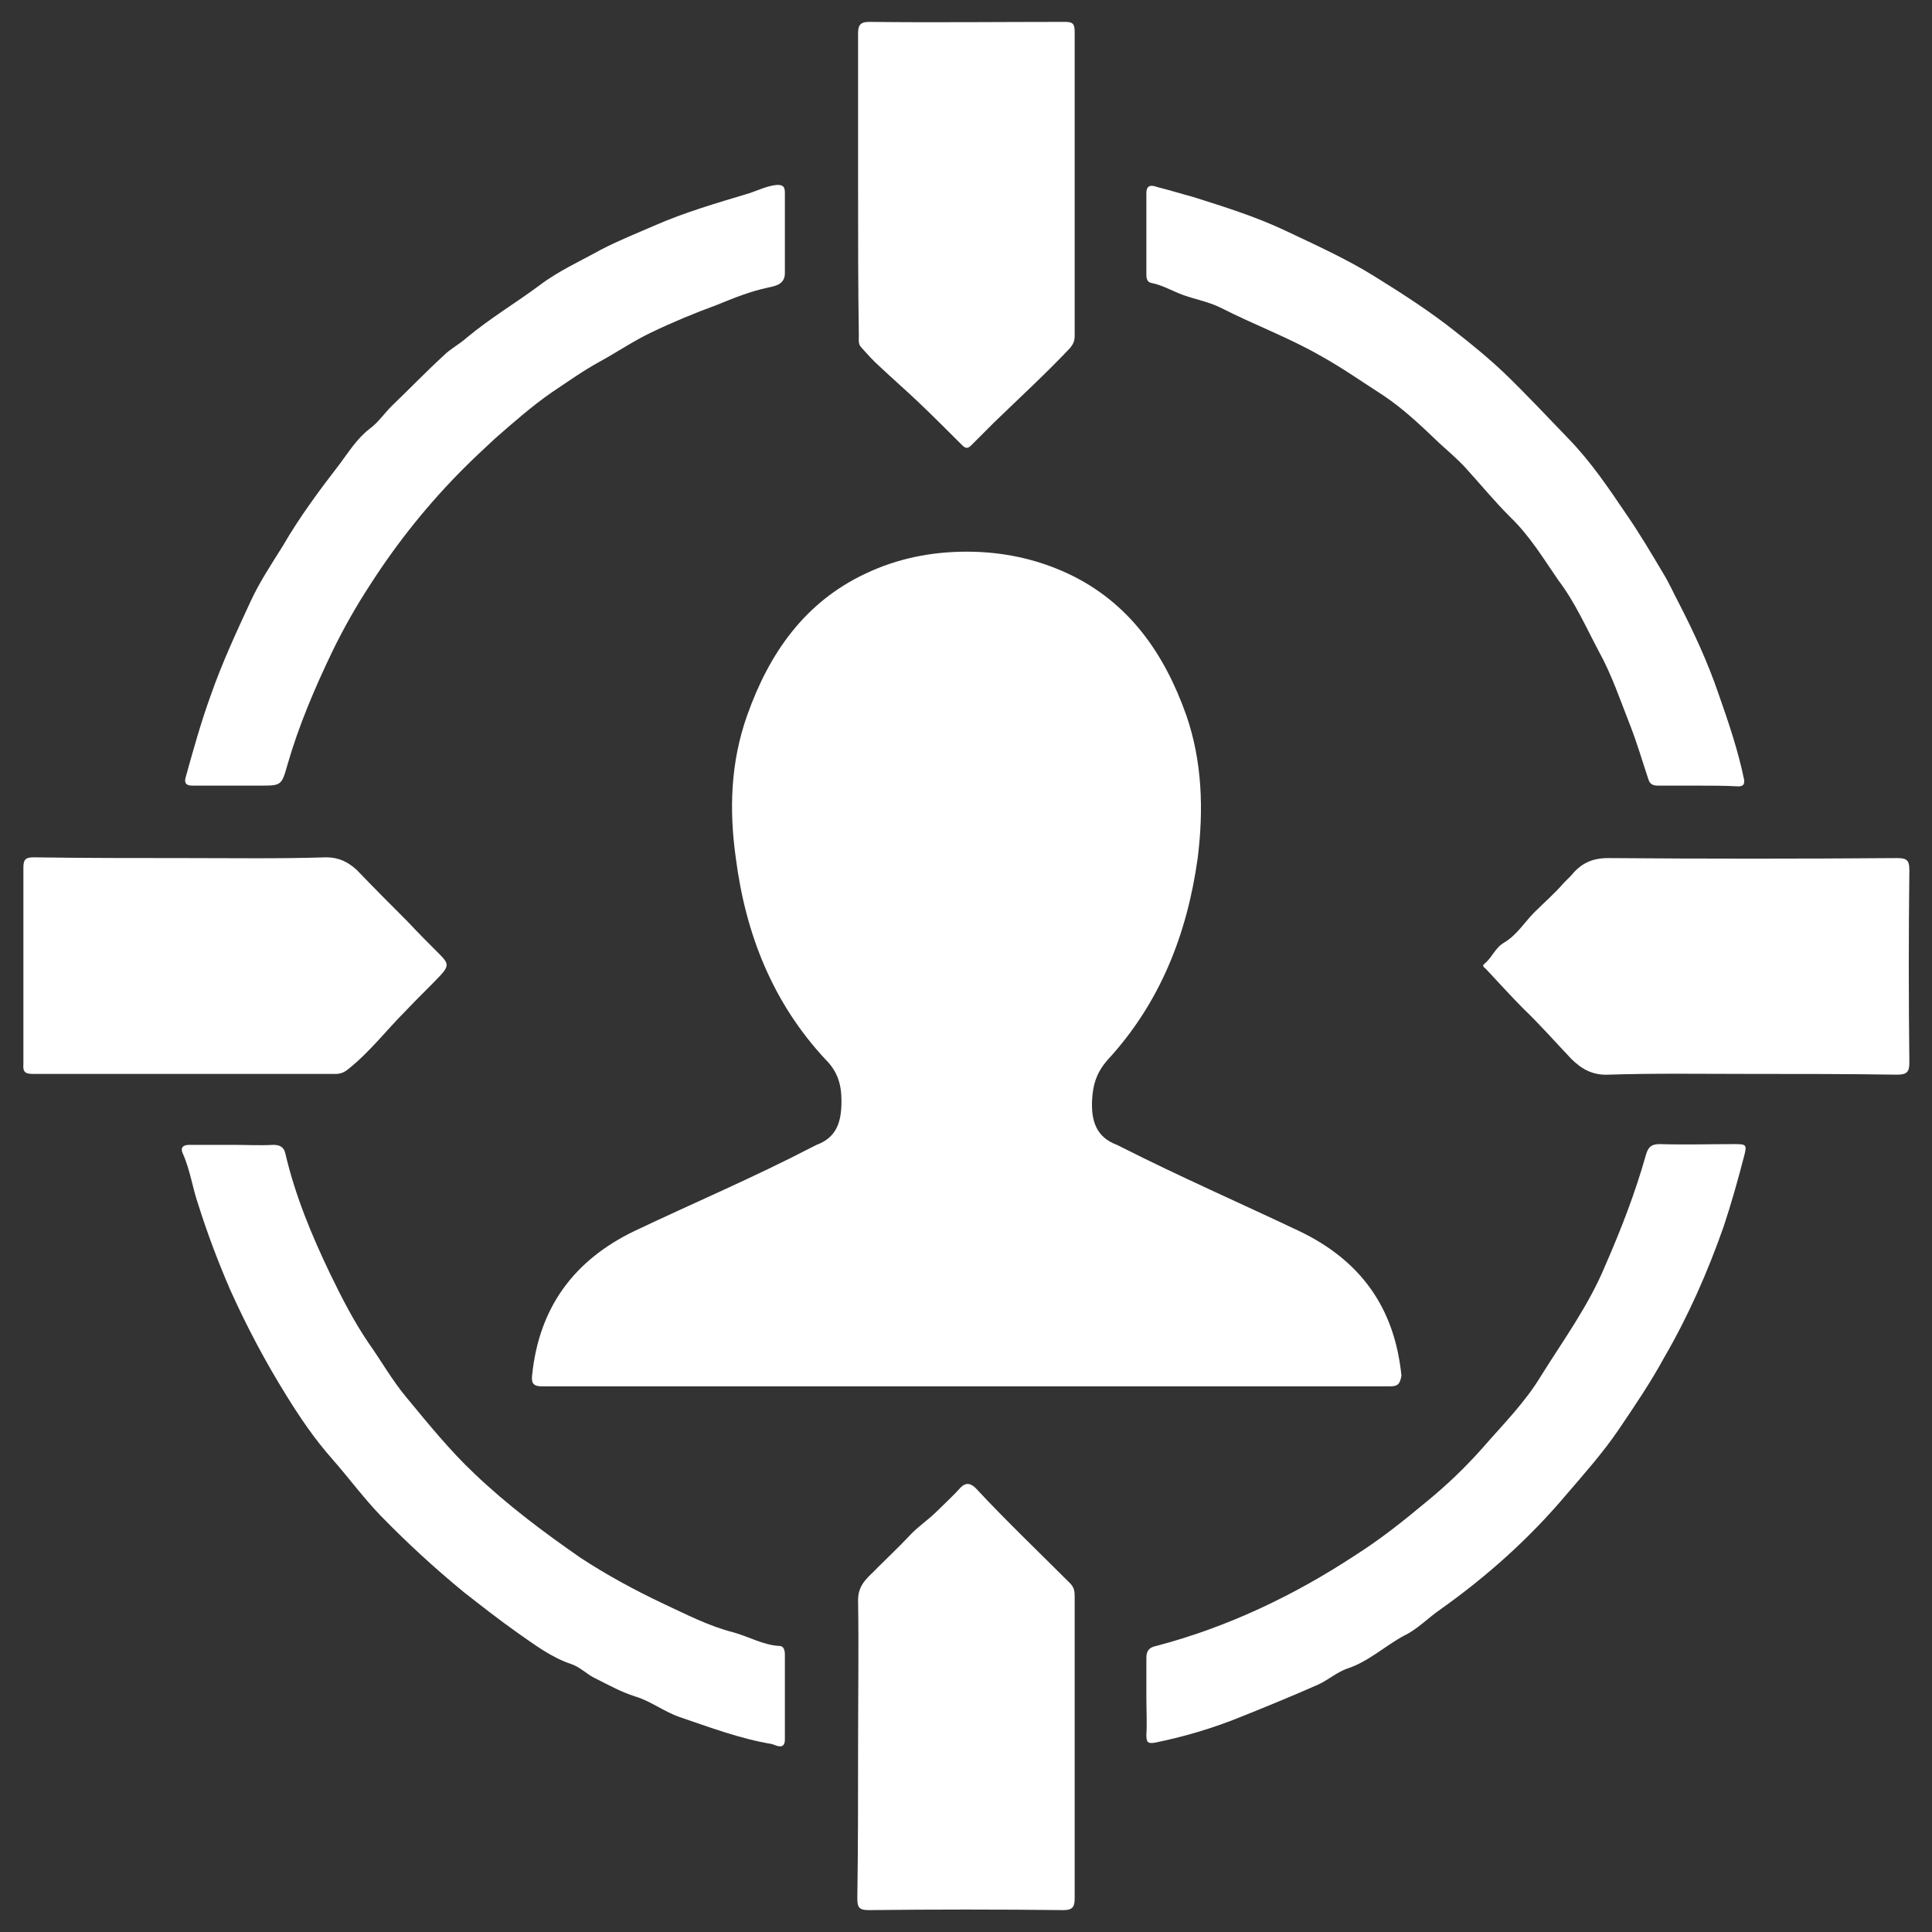
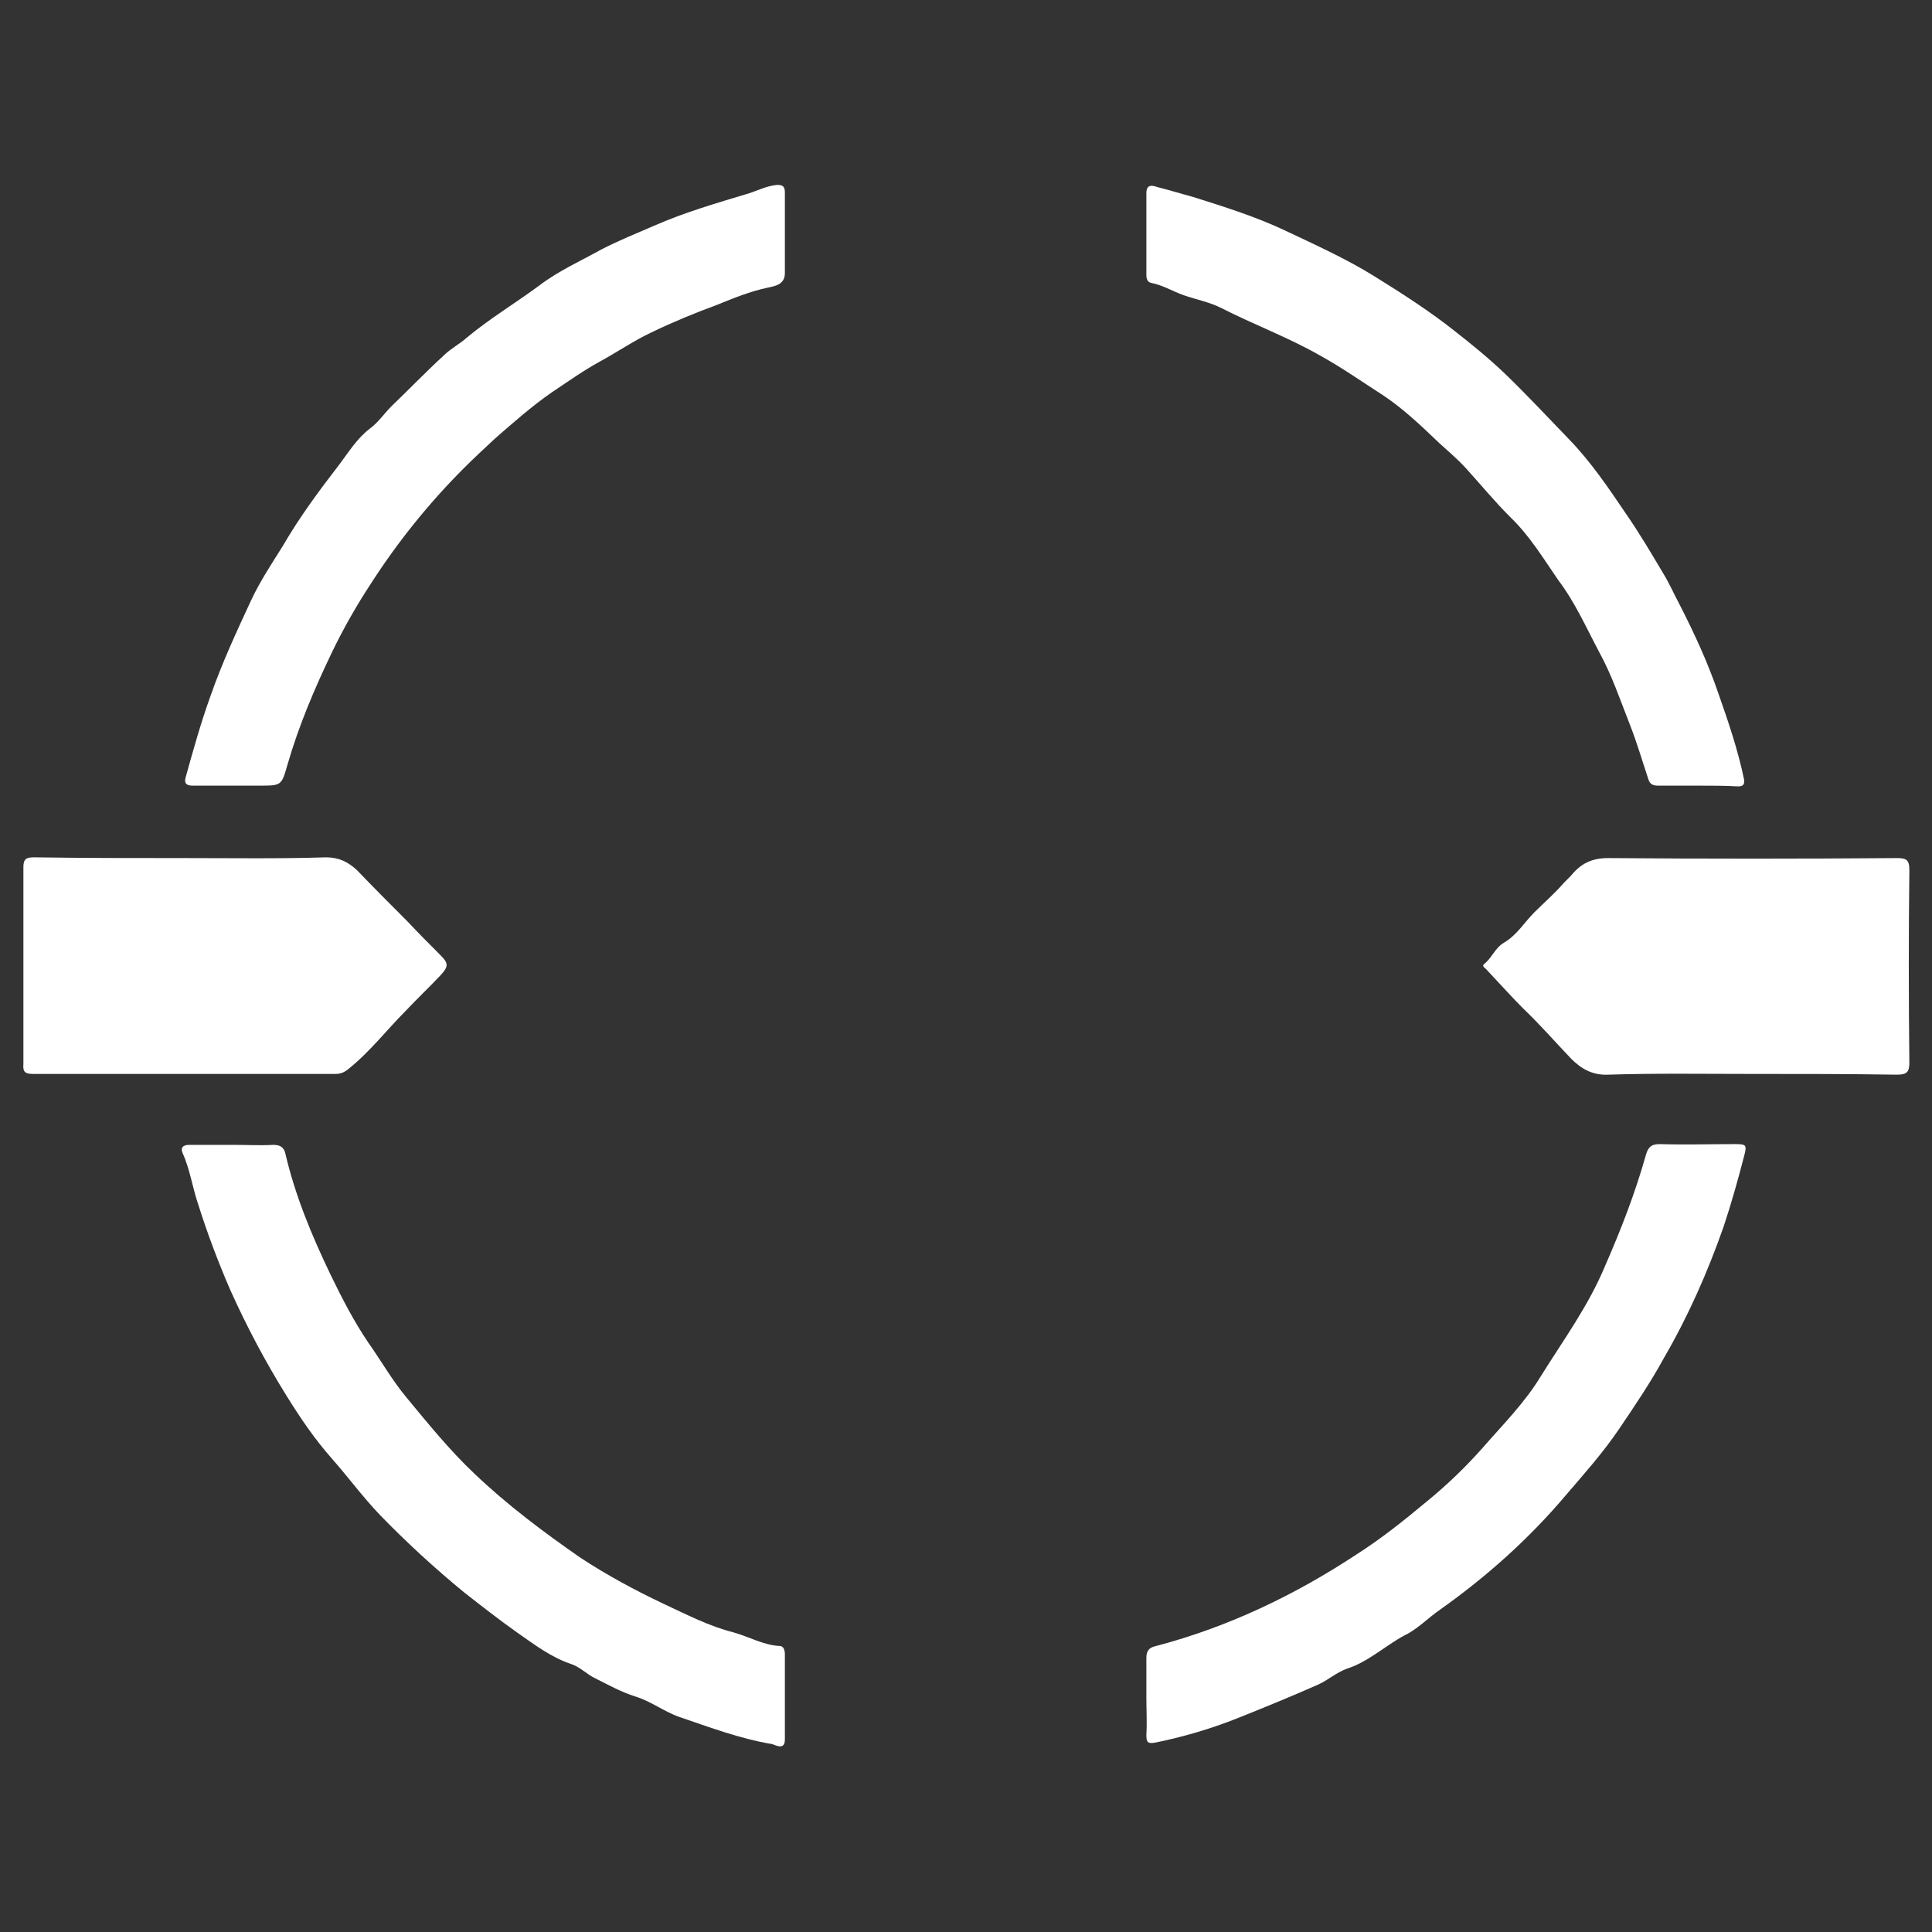
<svg xmlns="http://www.w3.org/2000/svg" version="1.1" id="Layer_1" x="0px" y="0px" viewBox="0 0 256 256" style="enable-background:new 0 0 256 256;" xml:space="preserve">
  <rect x="0" y="0" width="256" height="256" fill="#333333" stroke="none" />
  <style type="text/css">
	.st0{fill:#FFFFFF;}
</style>
  <g>
-     <path class="st0" d="M184.2,183.7c-18.7,0-37.5,0-56.2,0s-37.5,0-56.2,0c-1.1,0-1.4-0.4-1.3-1.4c0.9-9,5.5-15.3,13.6-19.2   c7.8-3.7,15.8-7.1,23.5-11.1c0.2-0.1,0.4-0.2,0.6-0.3c2.7-1,3.3-3.1,3.3-5.8c0-2.2-0.5-3.9-2.1-5.5c-7-7.5-10.6-16.6-11.9-26.7   c-0.9-6.4-0.7-12.7,1.5-18.9c2.9-8.2,7.6-15,15.7-18.8c4.2-2,8.7-2.9,13.4-2.9c4.6,0,9.1,0.9,13.4,2.9c8.1,3.8,12.8,10.6,15.7,18.8   c2.1,6.1,2.3,12.5,1.5,18.9c-1.4,10.1-5,19.2-11.9,26.7c-1.5,1.7-2,3.3-2.1,5.5c-0.1,2.7,0.6,4.8,3.3,5.8c0.2,0.1,0.4,0.2,0.6,0.3   c7.7,3.9,15.7,7.4,23.5,11.1c8.2,3.9,12.7,10.2,13.6,19.2C185.5,183.3,185.3,183.7,184.2,183.7z" />
-     <path class="st0" d="M113.7,24.4c0-6.6,0-13.3,0-19.9c0-1.1,0.2-1.6,1.5-1.6c8.6,0.1,17.3,0,25.9,0c1,0,1.3,0.2,1.3,1.3   c0,13.4,0,26.9,0,40.3c0,0.7-0.2,1.1-0.6,1.6c-3.2,3.4-6.7,6.6-10.1,9.9c-1,1-2,2-3,3c-0.4,0.4-0.7,0.5-1.2,0c-2-2-4-4-6-5.9   c-1.6-1.5-3.3-3-4.9-4.5c-0.9-0.8-1.7-1.7-2.5-2.6c-0.4-0.4-0.3-1-0.3-1.5C113.7,37.9,113.7,31.2,113.7,24.4z" />
-     <path class="st0" d="M113.7,231.5c0-6.5,0.1-13,0-19.5c0-2.2,1.5-3.1,2.6-4.3c1.4-1.4,2.8-2.7,4.2-4.2c1.1-1.2,2.5-2.1,3.7-3.3   c1-1,2.1-2,3-3c0.8-0.9,1.5-0.6,2.1,0c4,4.3,8.3,8.4,12.5,12.6c0.6,0.6,0.6,1.2,0.6,1.9c0,13.3,0,26.6,0,39.8   c0,1.1-0.2,1.6-1.5,1.6c-8.6-0.1-17.2-0.1-25.8,0c-1.3,0-1.5-0.4-1.5-1.6C113.7,244.8,113.7,238.2,113.7,231.5z" />
    <path class="st0" d="M231.7,142.3c-6.2,0-12.4-0.1-18.6,0.1c-2.1,0.1-3.6-0.8-4.9-2.1c-2.1-2.2-4.1-4.5-6.3-6.6   c-1.7-1.7-3.3-3.5-5-5.3c-0.2-0.2-0.6-0.4-0.2-0.7c1-0.8,1.4-2.1,2.6-2.8c1.7-1,2.7-2.7,4-4c1.3-1.3,2.7-2.5,3.9-3.9   c0.3-0.3,0.6-0.6,0.9-0.9c1.3-1.6,2.7-2.4,5-2.4c12.7,0.1,25.5,0.1,38.2,0c1.3,0,1.7,0.2,1.7,1.6c-0.1,8.5-0.1,17,0,25.5   c0,1.2-0.3,1.6-1.6,1.6C244.8,142.3,238.2,142.3,231.7,142.3z" />
    <path class="st0" d="M24.5,113.7c6.2,0,12.5,0.1,18.7-0.1c1.7,0,2.9,0.6,4.1,1.7c2.2,2.3,4.5,4.6,6.7,6.8c1.4,1.5,2.9,3,4.3,4.4   c1.1,1.1,1.2,1.5,0.1,2.7c-1.5,1.6-3.1,3.1-4.6,4.7c-2.6,2.6-4.8,5.5-7.7,7.8c-0.5,0.4-1,0.6-1.6,0.6c-13.4,0-26.7,0-40.1,0   c-1,0-1.4-0.2-1.3-1.3c0-8.7,0-17.4,0-26.1c0-1.1,0.4-1.3,1.4-1.3C11.1,113.7,17.8,113.7,24.5,113.7z" />
    <path class="st0" d="M30.9,151.7c1.8,0,3.6,0.1,5.3,0c0.9,0,1.4,0.3,1.6,1.1c1.3,5.6,3.5,10.9,6,16.1c1.5,3.1,3.1,6.2,5,9   c1.7,2.4,3.1,4.9,5,7.2c2.9,3.5,5.8,7.1,9.1,10.2c4.3,4.1,9.1,7.7,14,11.1c3.5,2.3,7.2,4.3,11,6.1c3,1.4,6.1,3,9.3,3.8   c2.1,0.6,4,1.7,6.1,1.8c0.5,0,0.7,0.5,0.7,1.1c0,3.8,0,7.5,0,11.3c0,1.5-1.3,0.7-1.7,0.6c-4.2-0.7-8.2-2.2-12.3-3.6   c-2-0.7-3.8-2.1-5.8-2.7c-1.9-0.6-3.5-1.5-5.3-2.4c-1.1-0.5-2-1.5-3.2-1.9c-2.7-0.9-4.9-2.6-7.2-4.2c-2.4-1.7-4.7-3.5-7-5.3   c-3.9-3.2-7.6-6.6-11.1-10.2c-2.3-2.4-4.2-5-6.4-7.5c-2.3-2.6-4.2-5.4-6-8.3c-2.8-4.5-5.3-9.2-7.5-14.1c-1.6-3.7-3-7.4-4.2-11.2   c-0.8-2.3-1.1-4.7-2.1-6.9c-0.3-0.7,0-1.1,0.9-1.1C27.2,151.7,29.1,151.7,30.9,151.7z" />
    <path class="st0" d="M151.9,224.9c0-1.7,0-3.5,0-5.2c0-0.9,0.3-1.4,1.3-1.6c9.5-2.5,18.3-6.7,26.5-12.1c3.3-2.1,6.3-4.5,9.3-7   c2.7-2.2,5.2-4.6,7.5-7.2c2.7-3.1,5.6-6,7.7-9.5c3-4.8,6.3-9.3,8.5-14.6c2.1-4.8,4-9.7,5.4-14.7c0.3-1,0.7-1.4,1.8-1.4   c3.3,0.1,6.7,0,10,0c1.5,0,1.6,0.1,1.2,1.6c-0.8,3.1-1.7,6.3-2.7,9.3c-2.1,6-4.7,11.9-7.9,17.4c-1.8,3.3-3.9,6.4-6,9.5   c-2.1,3.1-4.6,5.9-7,8.7c-4.9,5.8-10.5,10.8-16.7,15.2c-1.6,1.1-3,2.6-4.7,3.4c-2.6,1.4-4.8,3.5-7.6,4.4c-1.4,0.5-2.5,1.5-3.8,2.1   c-3.4,1.5-6.8,2.9-10.3,4.3c-3.7,1.5-7.4,2.6-11.3,3.4c-1.1,0.2-1.2-0.1-1.2-1.1C152,228.4,151.9,226.6,151.9,224.9z" />
    <path class="st0" d="M224.9,104.1c-1.7,0-3.5,0-5.2,0c-0.7,0-1.1-0.2-1.3-0.9c-0.8-2.4-1.5-4.8-2.4-7.1c-1.3-3.3-2.4-6.6-4.1-9.7   c-1.7-3.2-3.2-6.6-5.4-9.5c-2-2.9-3.8-5.9-6.4-8.4c-2.1-2.1-3.9-4.3-5.9-6.5c-1.1-1.2-2.3-2.2-3.5-3.3c-2.3-2.2-4.7-4.5-7.4-6.3   c-2.8-1.8-5.5-3.7-8.4-5.3c-4.2-2.4-8.8-4.1-13.1-6.3c-1.6-0.8-3.3-1.1-5-1.7c-1.4-0.5-2.7-1.3-4.2-1.6c-0.6-0.1-0.7-0.6-0.7-1.1   c0-3.6,0-7.2,0-10.8c0-1.3,0.9-1,1.5-0.8c1.6,0.4,3.2,0.9,4.7,1.3c4.1,1.3,8.3,2.6,12.3,4.5c4,1.9,8,3.7,11.7,6   c3.7,2.3,7.3,4.6,10.7,7.3c2.3,1.8,4.5,3.6,6.6,5.6c2.9,2.8,5.7,5.8,8.5,8.7c2.9,3,5.2,6.4,7.5,9.8c1.8,2.6,3.4,5.3,5,8   c0.8,1.3,1.4,2.7,2.1,4c2,3.9,3.8,7.8,5.2,11.9c1.3,3.7,2.6,7.5,3.4,11.4c0.1,0.7-0.2,0.9-0.8,0.9   C228.6,104.1,226.8,104.1,224.9,104.1z" />
    <path class="st0" d="M31,104.1c-1.8,0-3.6,0-5.5,0c-0.9,0-1.1-0.4-0.9-1.1c1-3.6,2-7.2,3.3-10.8c1.5-4.3,3.4-8.4,5.3-12.5   c1.2-2.6,2.8-5,4.3-7.4c2.2-3.8,4.8-7.3,7.5-10.8c1.2-1.6,2.3-3.4,4-4.7c1.1-0.8,1.9-2,2.9-3c2.3-2.2,4.5-4.5,6.9-6.7   c0.9-0.9,2.1-1.5,3.1-2.4c3-2.5,6.5-4.6,9.6-6.9c2.5-1.9,5.4-3.2,8.1-4.7c2.3-1.2,4.8-2.2,7.1-3.2c4.1-1.8,8.3-3,12.6-4.3   c1.2-0.4,2.4-1,3.7-1.1c0.7,0,1,0.2,1,1c0,3.6,0,7.1,0,10.7c0,1.5-1.3,1.7-2.2,1.9c-2.4,0.5-4.6,1.4-6.8,2.3   c-3,1.1-5.9,2.3-8.8,3.7c-2.3,1.1-4.5,2.6-6.7,3.8c-2.2,1.2-4.3,2.7-6.4,4.1c-2.6,1.8-5.1,4-7.5,6.1c-1.4,1.3-2.8,2.6-4.1,3.9   c-4.7,4.7-8.8,9.8-12.4,15.4c-1.9,2.9-3.6,5.9-5.1,9c-2.3,4.8-4.4,9.7-5.9,14.9c-0.8,2.8-0.8,2.8-3.7,2.8   C33.4,104.1,32.2,104.1,31,104.1z" />
  </g>
</svg>